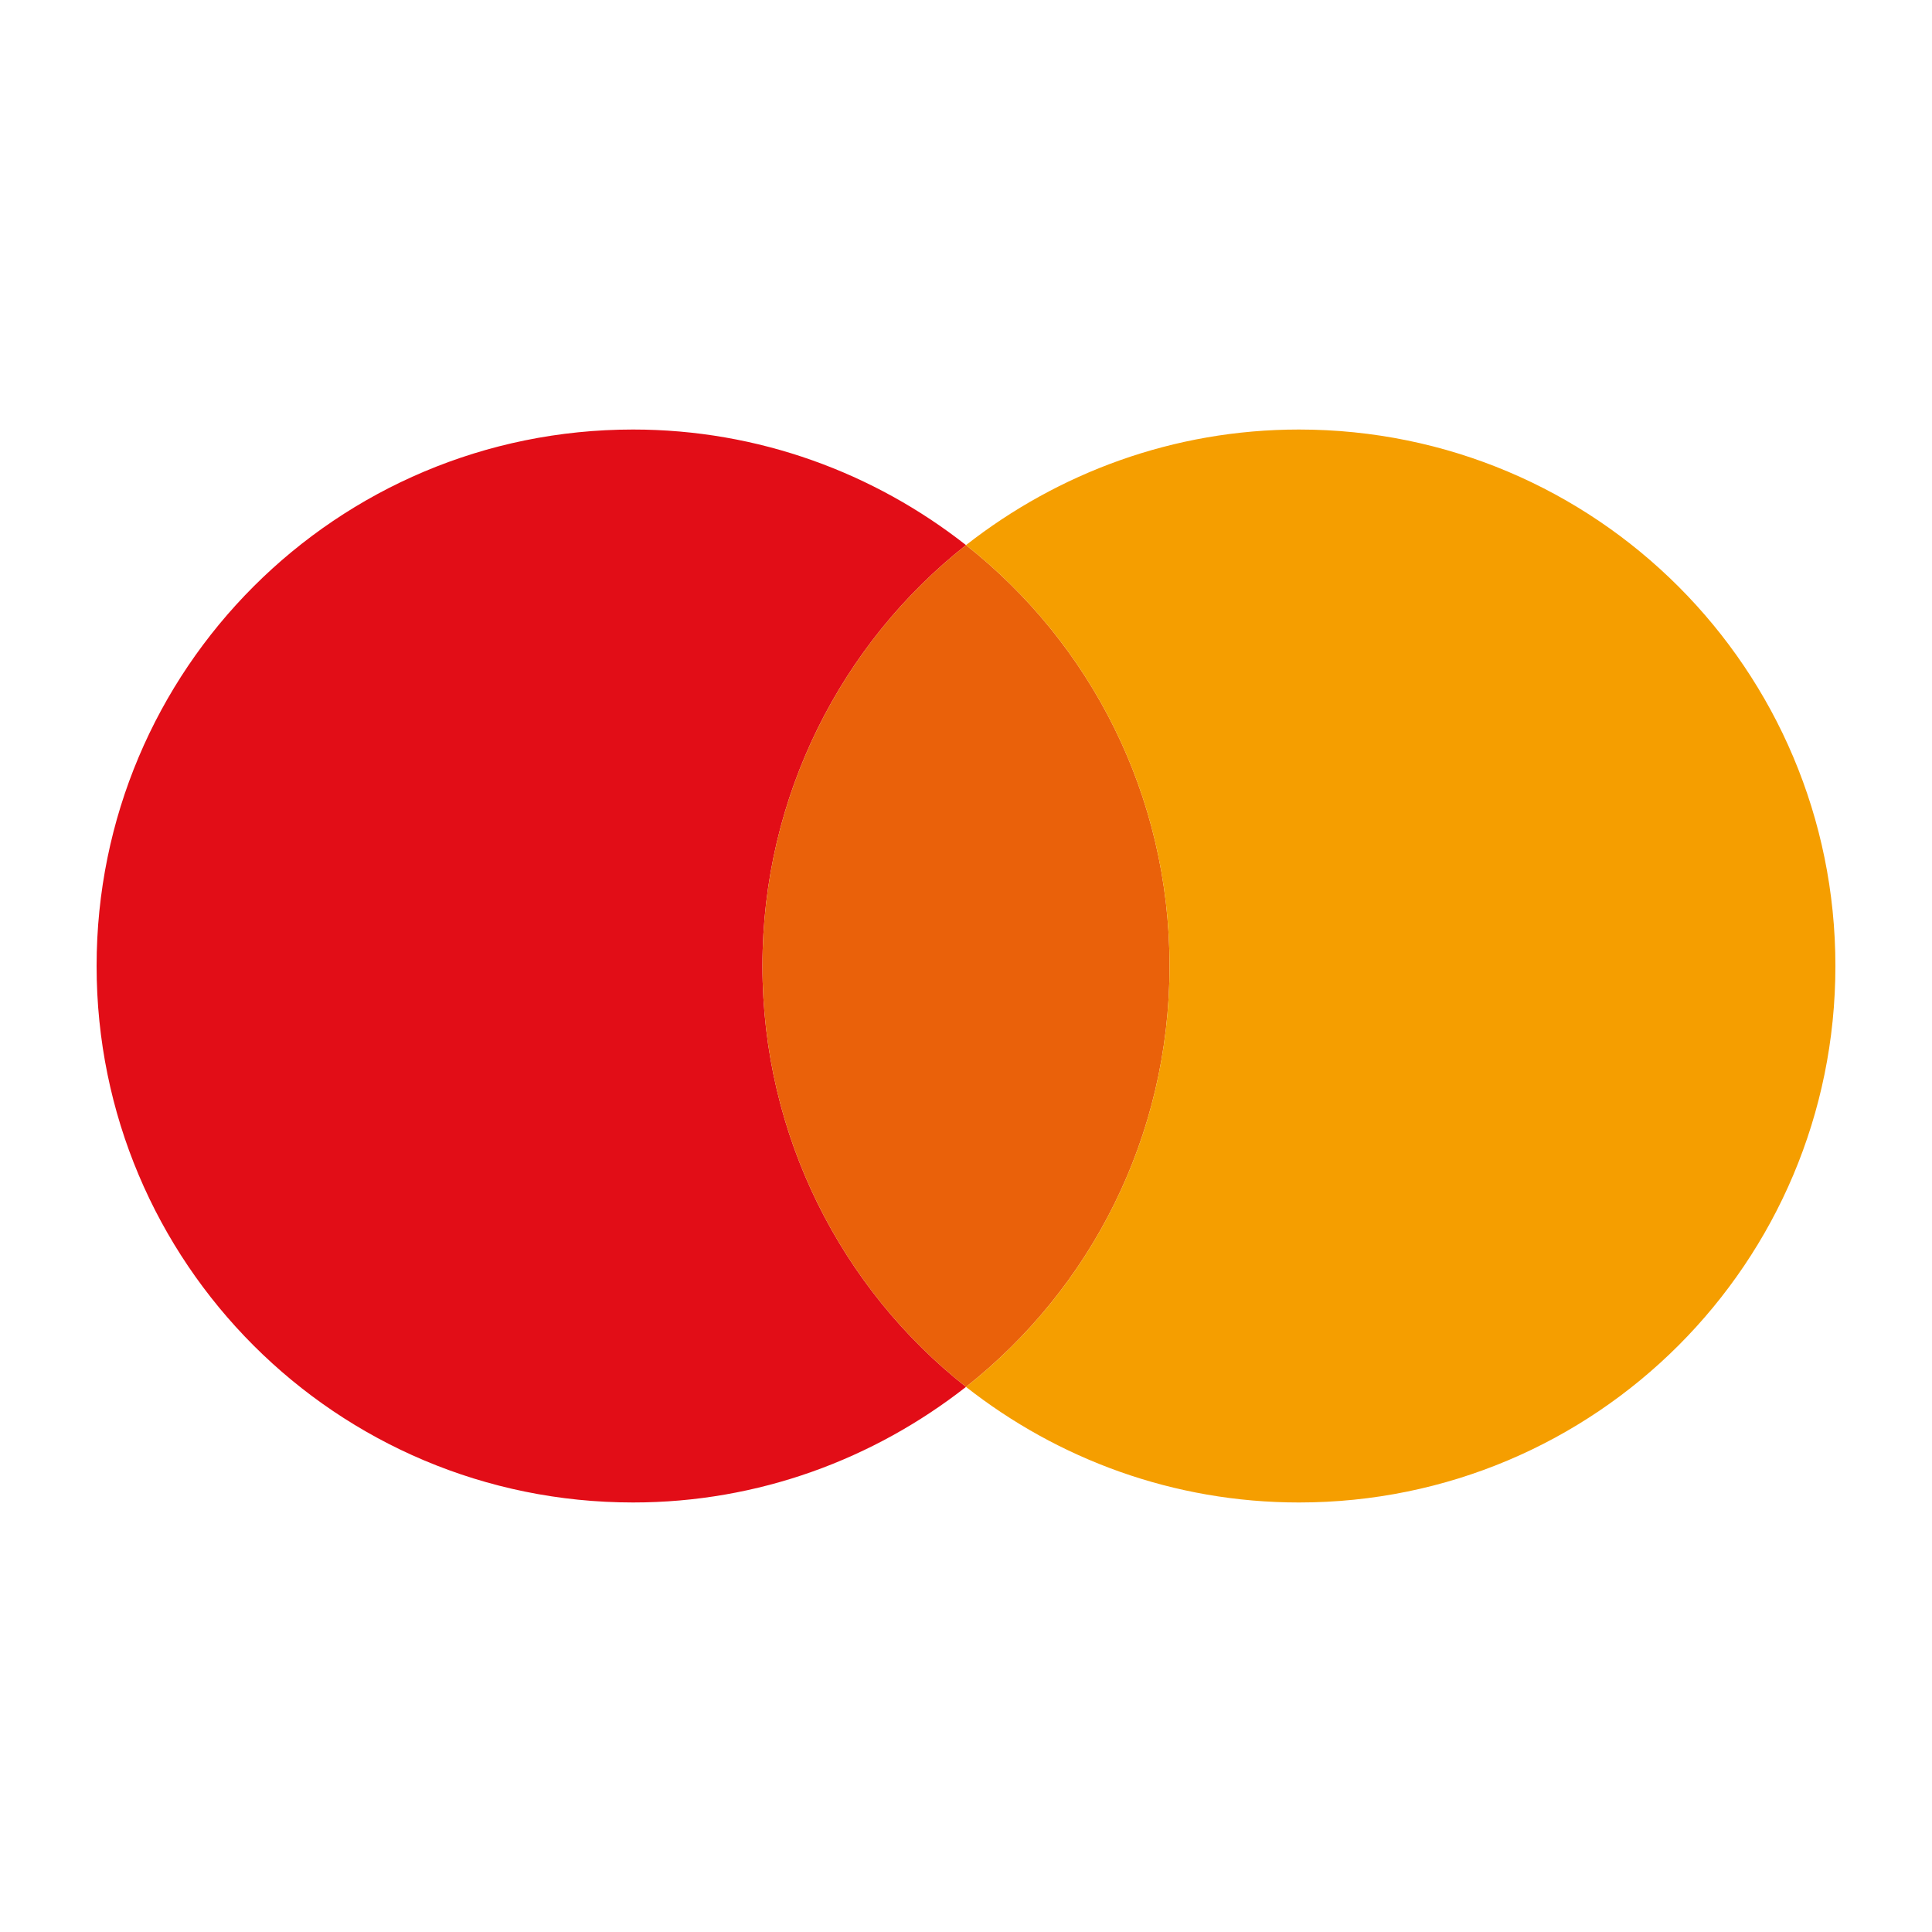
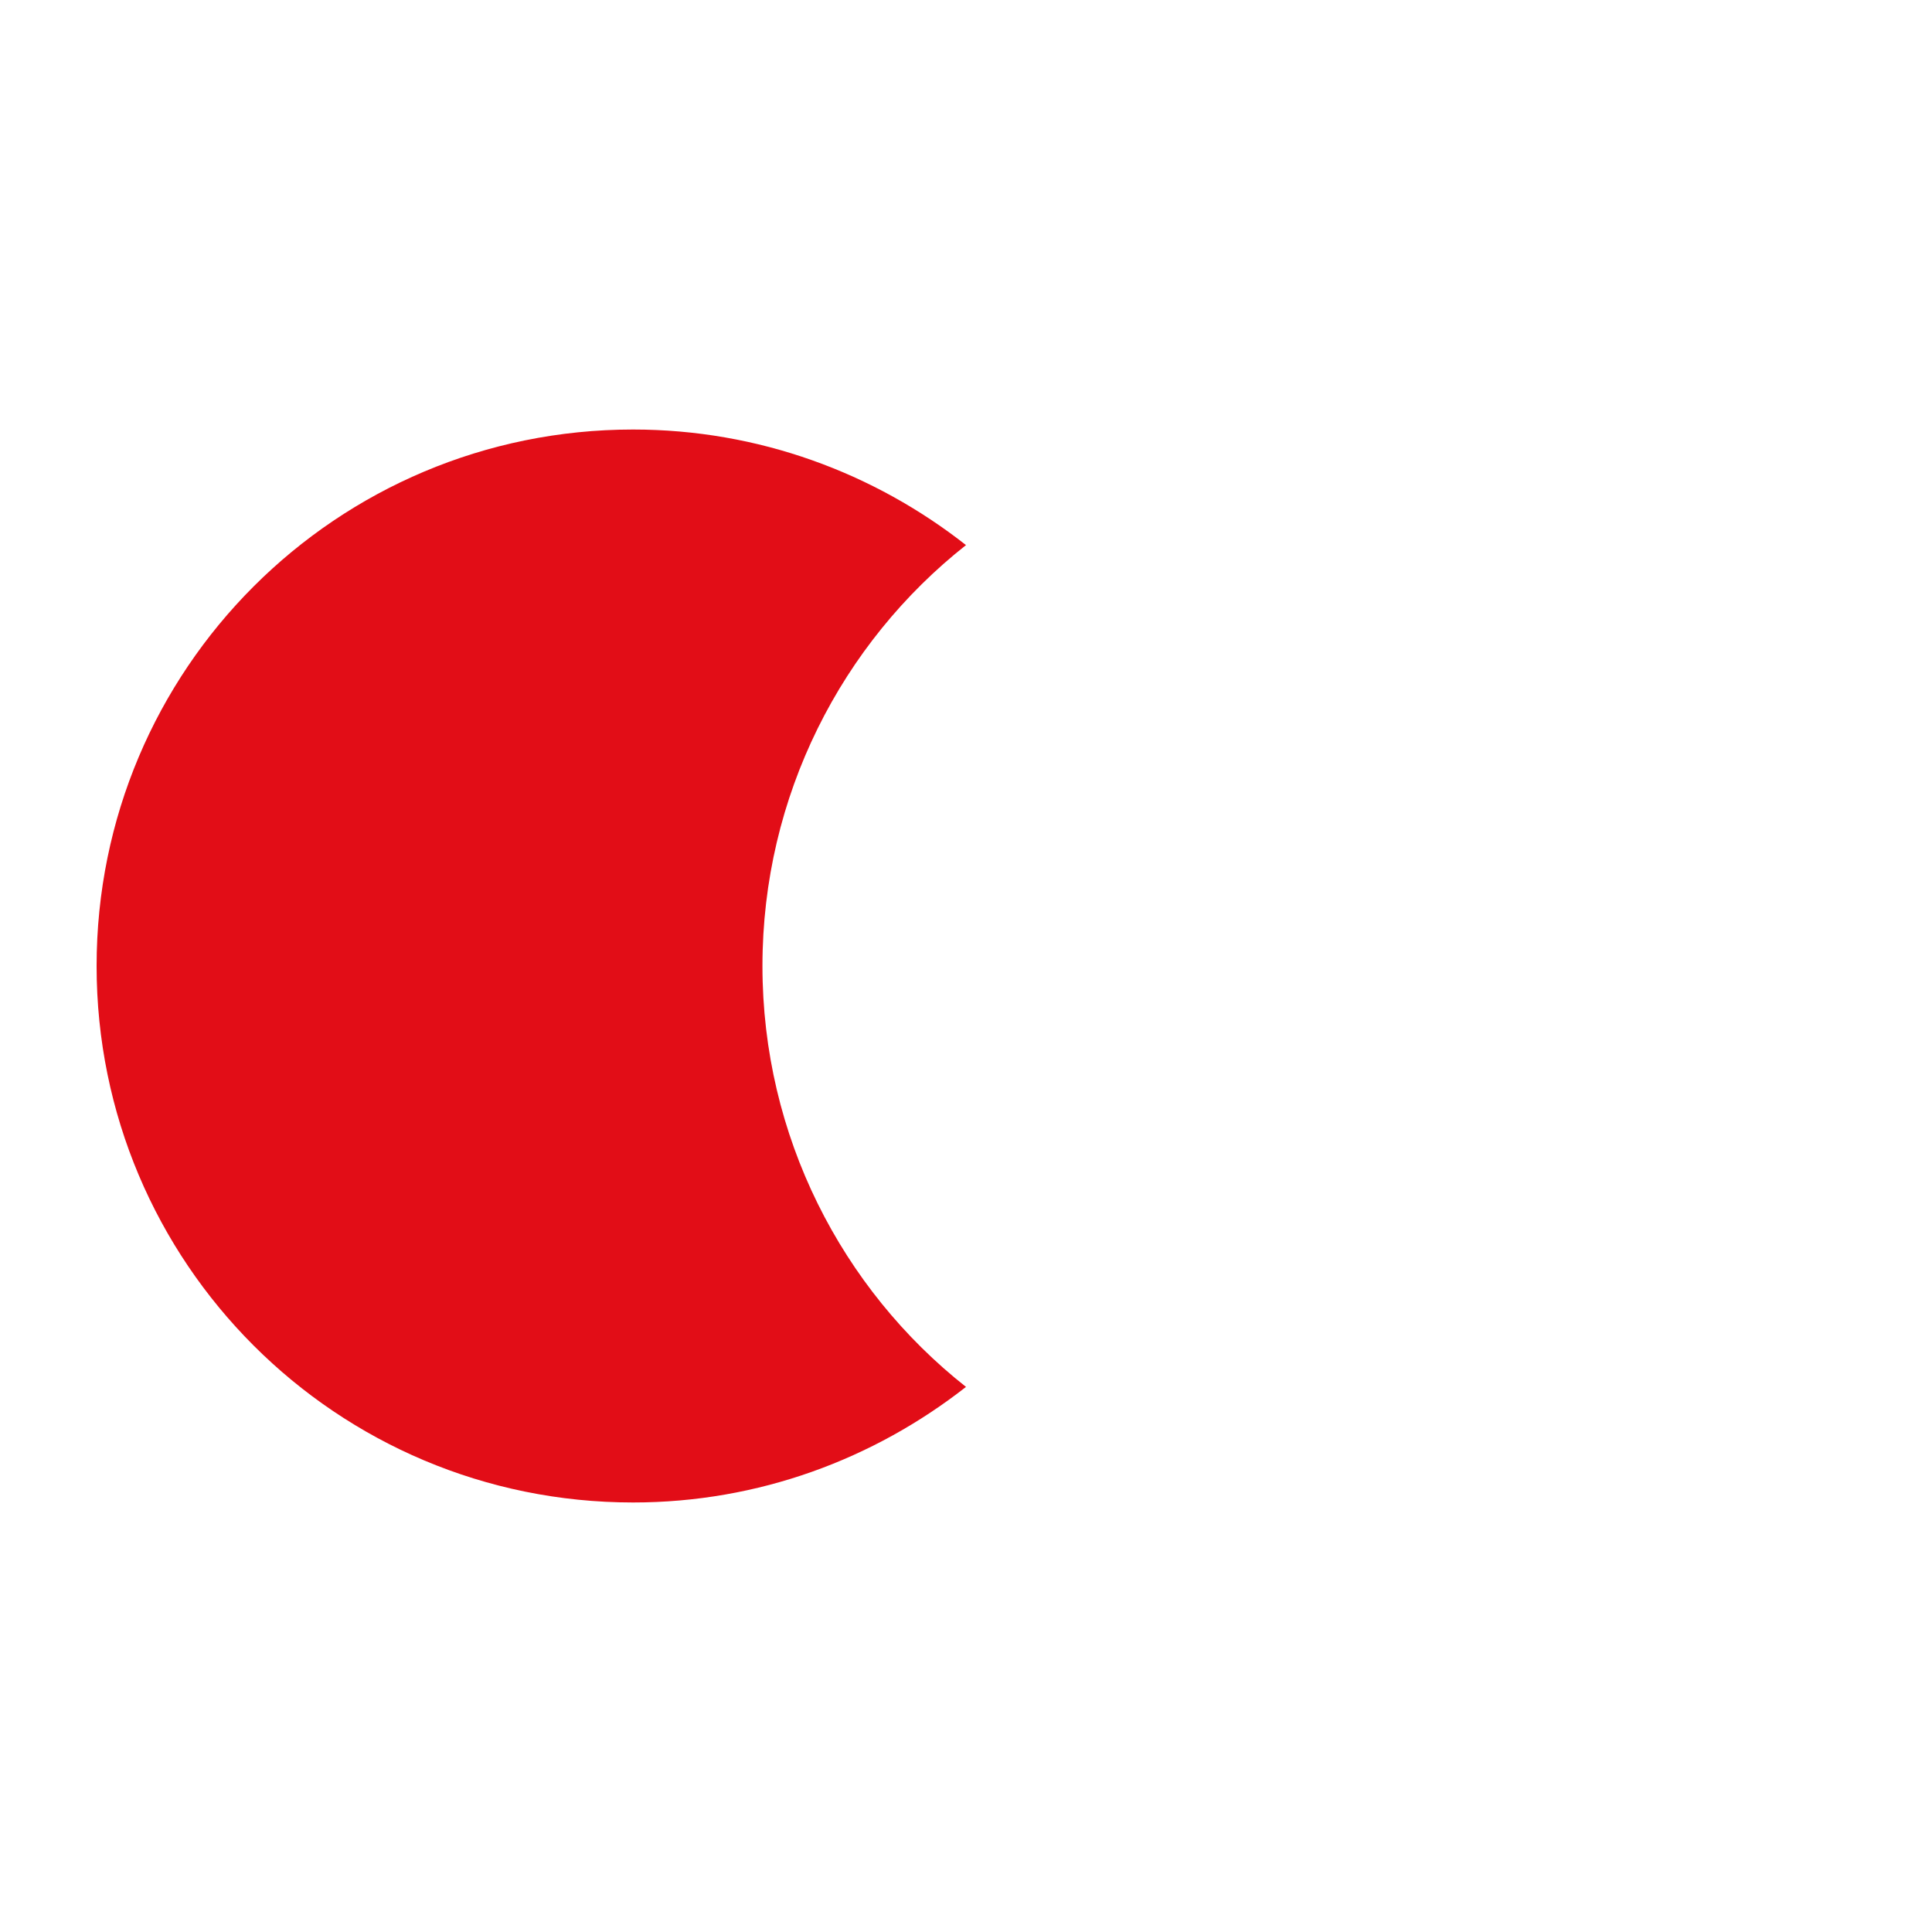
<svg xmlns="http://www.w3.org/2000/svg" version="1.1" id="Layer_1" x="0px" y="0px" viewBox="0 0 560 560" style="enable-background:new 0 0 560 560;" xml:space="preserve">
  <style type="text/css">
	.st0{fill:#E20D17;}
	.st1{fill:#EA610A;}
	.st2{fill:#F59E00;}
</style>
  <g>
    <path class="st0" d="M221,280c0-49.3,23-93.6,59-122c-26.6-20.9-60.1-33.5-96.5-33.5C97.5,124.5,28,194,28,280   s69.5,155.5,155.5,155.5c36.4,0,69.8-12.6,96.5-33.5C244,373.6,221,329.3,221,280z" />
-     <path class="st1" d="M221,280c0,49.3,23,93.6,59,122c36-28.4,59-72.4,59-122s-23-93.6-59-122C244,186.4,221,230.7,221,280z" />
-     <path class="st2" d="M376.5,124.5c-36.4,0-69.8,12.6-96.5,33.5c36,28.4,59,72.4,59,122s-23,93.6-59,122   c26.6,20.9,60.1,33.5,96.5,33.5c86,0,155.5-69.5,155.5-155.5S462.5,124.5,376.5,124.5z" />
  </g>
</svg>